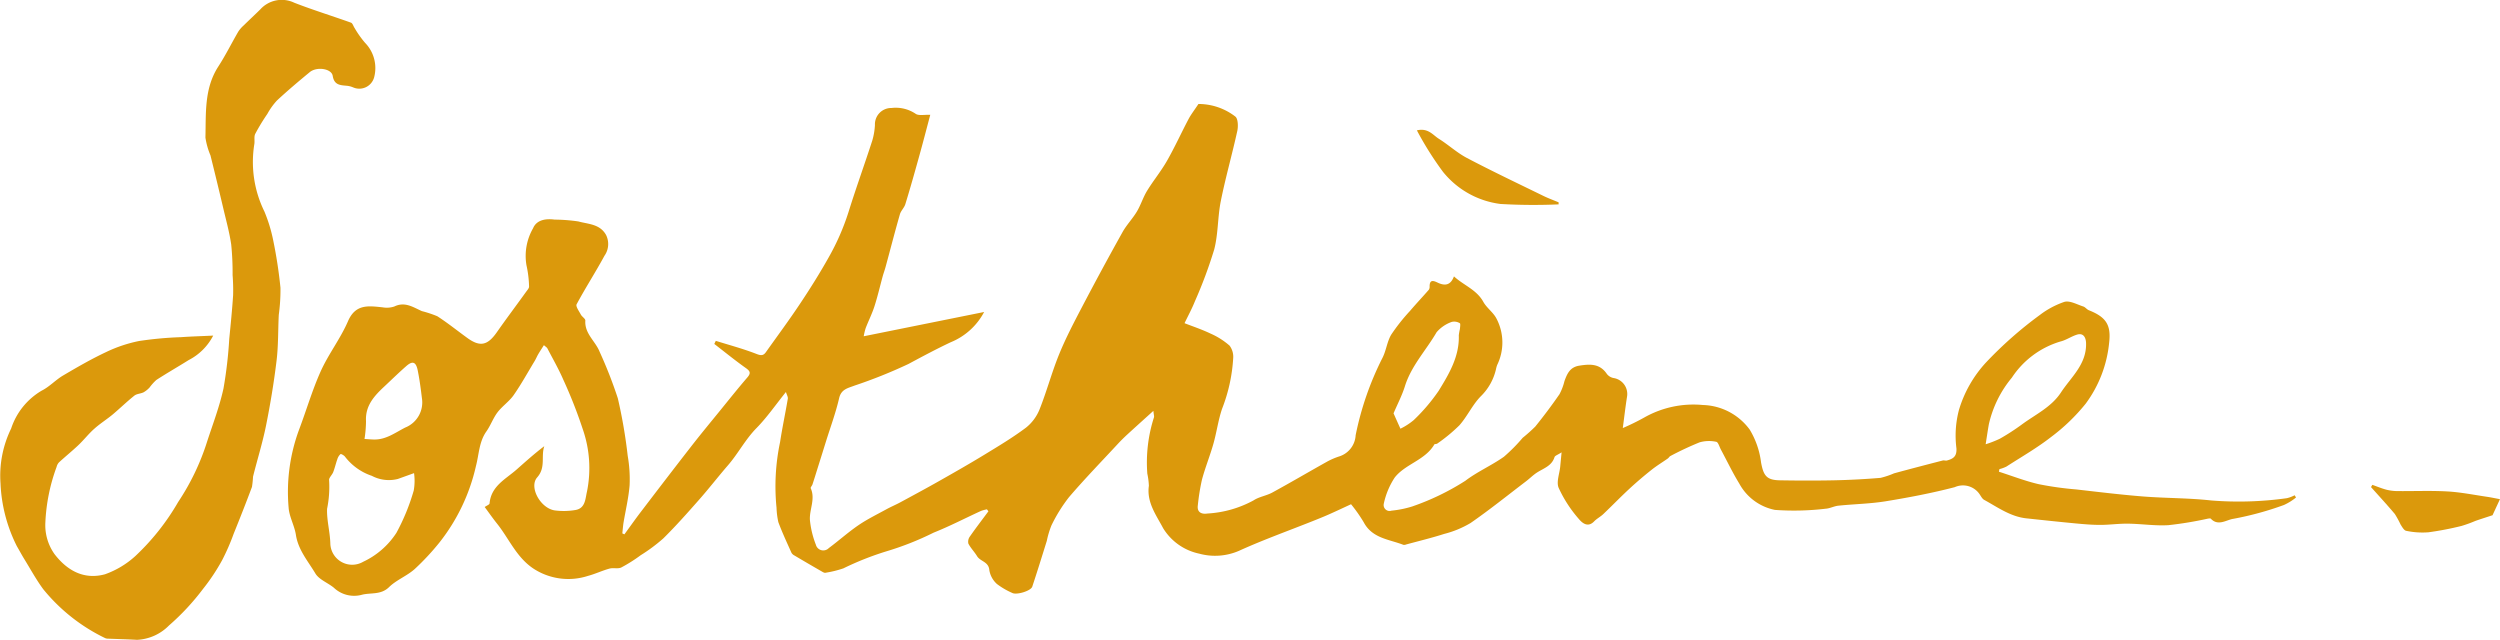
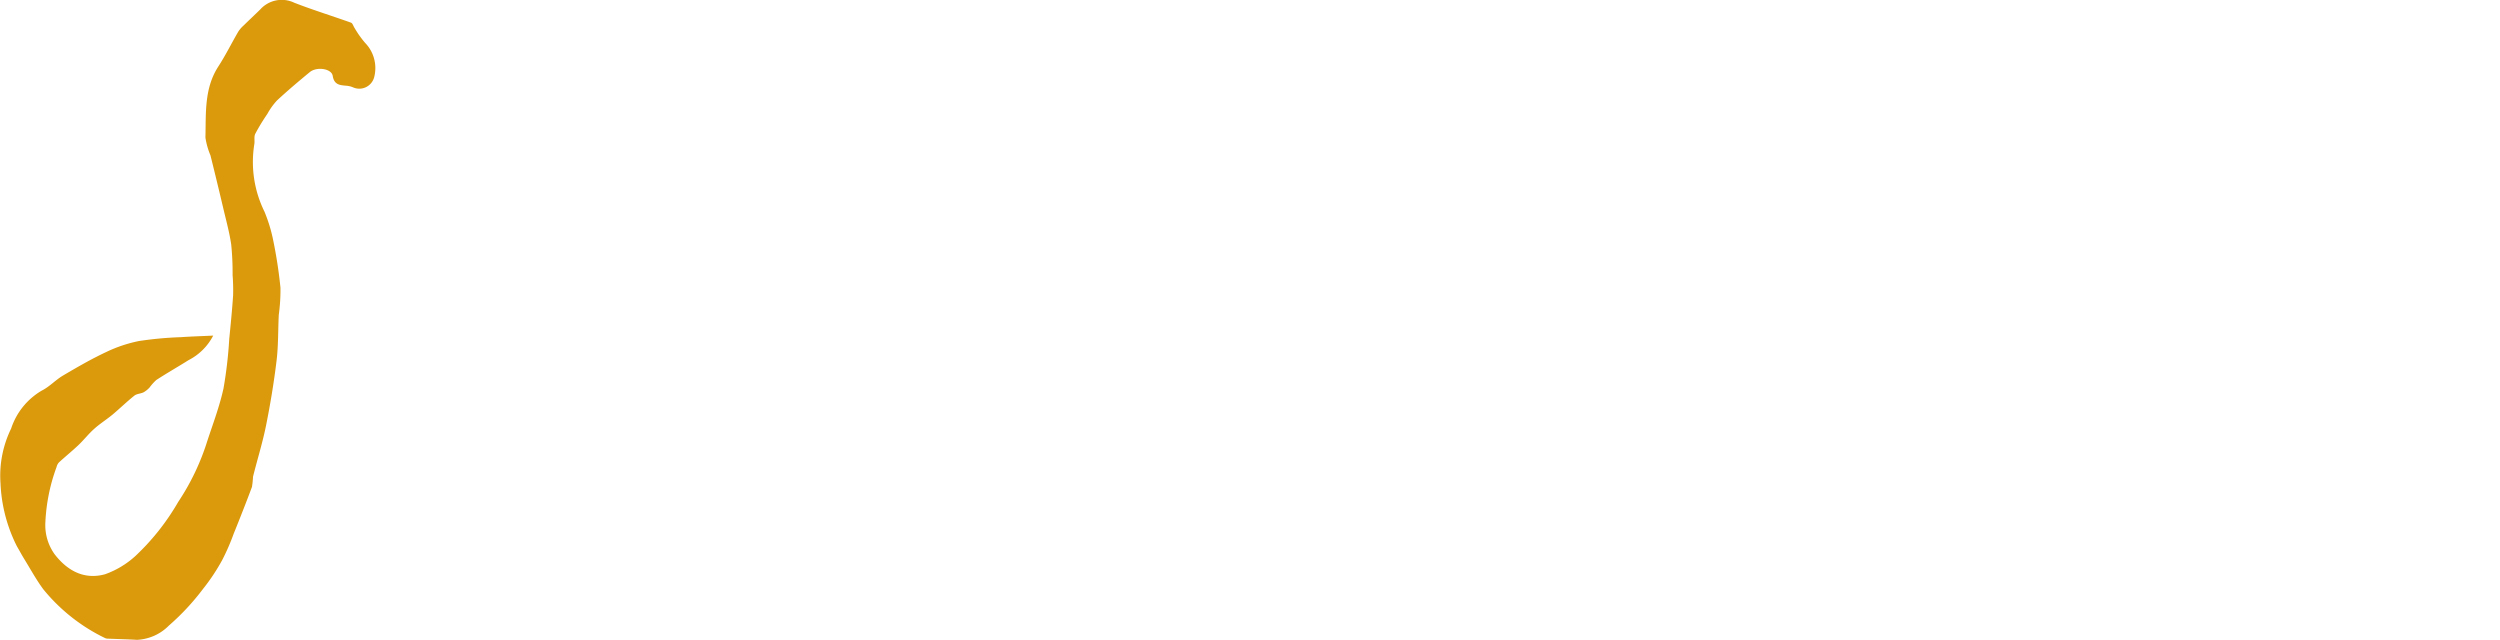
<svg xmlns="http://www.w3.org/2000/svg" id="Groupe_65" data-name="Groupe 65" width="253.114" height="64.785" viewBox="0 0 253.114 64.785">
  <defs>
    <clipPath id="clip-path">
      <rect id="Rectangle_29" data-name="Rectangle 29" width="253.114" height="64.785" fill="#db990c" />
    </clipPath>
  </defs>
  <g id="Groupe_65-2" data-name="Groupe 65" transform="translate(0 0)" clip-path="url(#clip-path)">
-     <path id="Tracé_2153" data-name="Tracé 2153" d="M101.575,3.395A6.1,6.1,0,0,1,105.3,4.664c.279.2.31.987.208,1.453-.521,2.374-1.192,4.721-1.67,7.1-.326,1.617-.258,3.324-.67,4.91a46.09,46.09,0,0,1-1.955,5.248c-.307.767-.708,1.5-1.049,2.213.791.31,1.744.627,2.641,1.055a7.481,7.481,0,0,1,1.921,1.22,1.89,1.89,0,0,1,.363,1.294,16.71,16.71,0,0,1-1.13,5.112c-.385,1.145-.543,2.362-.872,3.526-.348,1.226-.832,2.412-1.161,3.644a21.829,21.829,0,0,0-.416,2.595c-.106.748.444.909.956.826a11.047,11.047,0,0,0,4.68-1.328c.559-.372,1.3-.469,1.9-.795,1.85-1.009,3.669-2.079,5.509-3.107a7.064,7.064,0,0,1,1.3-.562,2.378,2.378,0,0,0,1.633-2.135,30.694,30.694,0,0,1,2.731-7.862c.369-.739.456-1.629.875-2.328a19.048,19.048,0,0,1,1.893-2.39c.621-.732,1.282-1.428,1.912-2.151a.545.545,0,0,0,.078-.335c0-.732.4-.583.829-.379.726.345,1.3.264,1.636-.639.981.906,2.287,1.338,2.973,2.579.332.6.968,1.037,1.3,1.636a5.2,5.2,0,0,1,.1,4.761,2.9,2.9,0,0,0-.121.435,5.562,5.562,0,0,1-1.524,2.719c-.85.857-1.369,2.036-2.176,2.948a16.627,16.627,0,0,1-2.241,1.85c-.078.062-.267.028-.3.093-.944,1.608-2.942,1.968-4.016,3.355a7.76,7.76,0,0,0-1.1,2.644.6.6,0,0,0,.779.7,10.432,10.432,0,0,0,2.1-.425,25.213,25.213,0,0,0,5.372-2.595c1.217-.928,2.66-1.552,3.914-2.439a17.334,17.334,0,0,0,1.9-1.918,16.579,16.579,0,0,0,1.272-1.136q1.285-1.588,2.449-3.271a5.657,5.657,0,0,0,.506-1.331c.27-.739.552-1.415,1.5-1.564,1.089-.174,2.076-.223,2.79.832a1.123,1.123,0,0,0,.683.419,1.636,1.636,0,0,1,1.359,1.915c-.155.975-.267,1.955-.425,3.15a23.594,23.594,0,0,0,2.2-1.083,10.093,10.093,0,0,1,5.909-1.251,6.088,6.088,0,0,1,4.739,2.489,8.4,8.4,0,0,1,1.151,3.33c.248,1.328.549,1.785,1.909,1.806,1.819.031,3.637.037,5.456,0q2.37-.051,4.733-.248A8.283,8.283,0,0,0,172,40.79c1.639-.447,3.284-.875,4.929-1.3.133-.034.295.037.428,0,.608-.171,1.006-.385.959-1.223a10.186,10.186,0,0,1,.251-3.883,12.218,12.218,0,0,1,2.762-4.839,39.806,39.806,0,0,1,5.434-4.789,8.722,8.722,0,0,1,2.486-1.328c.559-.149,1.279.27,1.915.472.2.065.357.3.562.379,1.71.683,2.263,1.453,2.052,3.274a12.378,12.378,0,0,1-2.38,6.189,19.392,19.392,0,0,1-3.492,3.364c-1.421,1.111-3.007,2.017-4.531,3a3.487,3.487,0,0,1-.708.258c-.016.087-.034.174-.05.261,1.335.428,2.654.944,4.016,1.26a32.949,32.949,0,0,0,3.8.534c2.259.258,4.516.534,6.781.714,2.284.18,4.587.149,6.859.4a34.911,34.911,0,0,0,7.7-.227,3.358,3.358,0,0,0,.785-.295c.047.074.093.149.137.227a5.631,5.631,0,0,1-1.22.757,31.779,31.779,0,0,1-5.127,1.4c-.67.09-1.53.779-2.269-.006-.053-.059-.223-.025-.335-.006a37.123,37.123,0,0,1-3.97.655c-1.347.081-2.709-.133-4.066-.152-.944-.016-1.887.124-2.831.124-.829,0-1.664-.071-2.489-.149-1.67-.158-3.333-.335-5-.515-1.614-.177-2.9-1.124-4.261-1.868-.223-.121-.351-.425-.518-.646a2.037,2.037,0,0,0-2.464-.642c-2.3.6-4.646,1.046-7,1.431-1.574.254-3.184.279-4.777.444-.438.043-.86.282-1.294.307a27.116,27.116,0,0,1-5.133.121,5.276,5.276,0,0,1-3.613-2.669c-.68-1.108-1.241-2.29-1.859-3.436-.149-.279-.276-.76-.472-.791a3.48,3.48,0,0,0-1.688.056,31.515,31.515,0,0,0-2.955,1.384c-.1.05-.161.18-.258.248-.546.385-1.12.729-1.642,1.145-.77.611-1.524,1.251-2.247,1.921-.9.832-1.75,1.716-2.641,2.561-.286.273-.658.459-.931.742-.692.717-1.291.068-1.592-.292a12.967,12.967,0,0,1-2-3.1c-.251-.59.087-1.431.158-2.157.037-.407.078-.813.137-1.44-.4.261-.667.335-.714.484-.27.866-1.049,1.111-1.713,1.521-.425.261-.785.633-1.186.937-1.862,1.418-3.687,2.889-5.611,4.218a10.02,10.02,0,0,1-2.666,1.1c-1.269.407-2.57.72-3.858,1.071a.487.487,0,0,1-.267.034c-1.446-.568-3.153-.646-4.019-2.29a15.117,15.117,0,0,0-1.282-1.822c-.76.351-1.518.711-2.284,1.049-.534.236-1.074.45-1.617.667-2.492.993-5.025,1.9-7.467,3.011a6.084,6.084,0,0,1-4.007.276,5.643,5.643,0,0,1-3.656-2.588c-.673-1.282-1.682-2.61-1.437-4.283a7.1,7.1,0,0,0-.158-1.226,14.93,14.93,0,0,1,.67-5.692c.043-.121-.022-.279-.056-.667-.962.869-1.794,1.617-2.616,2.371-.317.292-.624.593-.919.906-1.682,1.816-3.408,3.591-5.015,5.469A15.836,15.836,0,0,0,86.69,46.06a9.1,9.1,0,0,0-.469,1.561c-.484,1.552-.962,3.1-1.474,4.643-.149.441-1.6.866-2.024.636a7.566,7.566,0,0,1-1.552-.906,2.406,2.406,0,0,1-.77-1.4c-.065-.863-.909-.875-1.238-1.412-.27-.444-.649-.822-.885-1.279a.882.882,0,0,1,.158-.723c.6-.863,1.245-1.7,1.871-2.545l-.149-.2a3.742,3.742,0,0,0-.6.161c-1.6.732-3.169,1.549-4.8,2.2A29.934,29.934,0,0,1,69.933,48.7a30.057,30.057,0,0,0-4.314,1.713,10.846,10.846,0,0,1-1.809.444c-.13.028-.3-.093-.441-.171q-1.359-.782-2.7-1.577a.726.726,0,0,1-.3-.273c-.459-1.03-.94-2.052-1.331-3.107a7.978,7.978,0,0,1-.183-1.459,21.71,21.71,0,0,1,.36-6.645c.223-1.468.537-2.924.782-4.385.031-.186-.106-.4-.189-.686-1.049,1.307-1.918,2.57-2.976,3.65-1.13,1.145-1.853,2.57-2.889,3.768-.993,1.145-1.921,2.349-2.924,3.485-1.176,1.335-2.359,2.669-3.622,3.917a17,17,0,0,1-2.3,1.71,15.336,15.336,0,0,1-1.955,1.235c-.335.165-.813.009-1.195.115-.736.2-1.434.54-2.173.736a6.443,6.443,0,0,1-5.568-.76c-1.7-1.151-2.439-3.017-3.65-4.531-.431-.54-.826-1.108-1.248-1.679.211-.149.484-.245.493-.363.155-1.766,1.633-2.455,2.75-3.442.9-.795,1.791-1.6,2.793-2.356-.357,1.034.174,2.148-.717,3.156-.875.99.345,3.16,1.8,3.352a7.079,7.079,0,0,0,2.064-.043c1.018-.171,1-1.136,1.173-1.865a11.983,11.983,0,0,0-.438-6.353,47.948,47.948,0,0,0-1.958-4.975c-.472-1.086-1.065-2.117-1.611-3.169-.05-.1-.164-.158-.354-.329-.211.335-.4.618-.568.906-.137.23-.236.481-.376.711-.7,1.155-1.347,2.337-2.117,3.439-.45.646-1.151,1.111-1.633,1.741-.45.593-.7,1.331-1.133,1.943-.745,1.055-.742,2.325-1.052,3.492a19.345,19.345,0,0,1-3.659,7.7,25.026,25.026,0,0,1-2.545,2.737c-.785.7-1.85,1.1-2.595,1.828-.844.829-1.884.528-2.812.791a2.985,2.985,0,0,1-2.784-.736c-.611-.5-1.49-.813-1.865-1.44-.742-1.245-1.738-2.374-1.971-3.911-.143-.931-.67-1.819-.736-2.747a18.179,18.179,0,0,1,1.034-7.834c.754-1.986,1.347-4.044,2.216-5.978.788-1.747,2-3.305,2.759-5.062.767-1.772,2.076-1.558,3.495-1.412a2.375,2.375,0,0,0,1.2-.084c1.074-.518,1.893.071,2.787.469a11.5,11.5,0,0,1,1.561.518c1.052.677,2.027,1.468,3.042,2.2,1.282.931,2.048.76,2.979-.568.975-1.394,2-2.753,2.992-4.134.115-.158.289-.345.279-.509a11.051,11.051,0,0,0-.264-2.154,5.613,5.613,0,0,1,.667-3.737c.317-.77,1.136-1.021,2.173-.881a17.56,17.56,0,0,1,2.412.186c.993.276,2.173.248,2.8,1.356a2.061,2.061,0,0,1-.155,2.12c-.9,1.66-1.927,3.25-2.818,4.91-.115.214.245.7.428,1.046.121.223.466.416.453.605-.087,1.328,1.027,2.083,1.449,3.163A44.823,44.823,0,0,1,42.789,33.2a51.544,51.544,0,0,1,1,5.826,13.772,13.772,0,0,1,.192,2.961c-.1,1.26-.4,2.508-.611,3.762-.059.369-.087.748-.127,1.12.068.034.137.065.208.1.562-.767,1.108-1.546,1.685-2.3,1.713-2.244,3.426-4.482,5.161-6.71.919-1.179,1.871-2.328,2.815-3.488.922-1.133,1.831-2.278,2.784-3.383.385-.447.295-.642-.158-.965-1.089-.773-2.126-1.617-3.184-2.433.053-.106.1-.211.155-.313,1.375.428,2.768.8,4.109,1.322.456.177.7.192.962-.18,1.164-1.639,2.362-3.253,3.473-4.925,1.021-1.53,2-3.094,2.9-4.7a23.926,23.926,0,0,0,1.989-4.556c.754-2.418,1.617-4.8,2.4-7.213a6.845,6.845,0,0,0,.276-1.592A1.657,1.657,0,0,1,70.5,3.8a3.617,3.617,0,0,1,2.415.571c.307.245.934.09,1.505.121-.394,1.484-.745,2.846-1.124,4.2-.45,1.62-.906,3.24-1.4,4.848-.112.366-.45.664-.552,1.03-.506,1.763-.962,3.538-1.443,5.307-.084.317-.2.621-.289.937-.279,1.018-.515,2.048-.838,3.054-.242.757-.605,1.474-.891,2.216a5.969,5.969,0,0,0-.2.829c4.106-.829,8.119-1.636,12.191-2.458a6.664,6.664,0,0,1-3.383,3.063c-1.456.686-2.865,1.44-4.28,2.2a49.72,49.72,0,0,1-5.475,2.194c-.646.254-1.328.348-1.543,1.269-.338,1.471-.869,2.9-1.319,4.339q-.447,1.439-.9,2.877c-.158.506-.313,1.015-.481,1.518-.043.137-.214.3-.177.385.5,1.1-.158,2.173-.078,3.243a9.408,9.408,0,0,0,.6,2.474.777.777,0,0,0,1.31.341c1.018-.757,1.968-1.611,3.014-2.325.906-.615,1.9-1.1,2.865-1.629.447-.242.916-.438,1.362-.68,1.338-.723,2.678-1.443,4-2.194,1.521-.86,3.038-1.726,4.528-2.635,1.425-.869,2.862-1.729,4.193-2.728A4.516,4.516,0,0,0,85.492,34.3c.726-1.822,1.229-3.731,1.968-5.546.664-1.629,1.484-3.2,2.3-4.758q2.011-3.841,4.125-7.626c.41-.736,1.018-1.356,1.453-2.083.4-.67.63-1.443,1.037-2.107.633-1.034,1.415-1.98,2.014-3.032.785-1.375,1.44-2.821,2.179-4.221.251-.475.587-.9,1.006-1.536M22.156,40.769l-1.639.59a3.686,3.686,0,0,1-2.638-.317,5.711,5.711,0,0,1-2.713-1.937c-.1-.137-.4-.3-.453-.264a1.128,1.128,0,0,0-.323.518c-.155.428-.251.875-.416,1.3-.112.3-.469.6-.416.841a11.192,11.192,0,0,1-.208,2.889c-.04,1.155.295,2.318.329,3.485a2.213,2.213,0,0,0,3.33,1.868,8.1,8.1,0,0,0,3.361-2.927,21.177,21.177,0,0,0,1.754-4.286,5.6,5.6,0,0,0,.031-1.76M181.27,37.848a10.869,10.869,0,0,0,1.44-.562,22.466,22.466,0,0,0,2.188-1.412c1.381-1.03,3.011-1.763,4-3.271,1.03-1.57,2.607-2.849,2.542-5-.019-.608-.3-1.04-.9-.86s-1.127.571-1.723.708a8.95,8.95,0,0,0-4.891,3.653,11.238,11.238,0,0,0-2.328,4.718c-.106.587-.189,1.173-.323,2.024M121.323,34.71c.273.615.484,1.086.7,1.561a6.6,6.6,0,0,0,1.347-.872,18.641,18.641,0,0,0,2.52-2.958c1.052-1.713,2.114-3.479,2.042-5.627a5.479,5.479,0,0,1,.109-.618c.022-.211.078-.565-.006-.605a1.083,1.083,0,0,0-.816-.133,3.594,3.594,0,0,0-1.533,1.043c-1.061,1.828-2.567,3.4-3.212,5.478-.289.928-.751,1.8-1.145,2.731m-104.189,2.6c.357.022.646.05.937.056,1.232.034,2.163-.692,3.191-1.214a2.736,2.736,0,0,0,1.682-2.989c-.112-.934-.236-1.871-.422-2.793-.177-.878-.525-1-1.17-.428-.754.661-1.474,1.366-2.207,2.052-1.027.956-1.949,1.955-1.859,3.52a12.51,12.51,0,0,1-.152,1.8" transform="translate(19.765 7.133)" fill="#db990c" />
    <path id="Tracé_2154" data-name="Tracé 2154" d="M21.586,33.979a5.734,5.734,0,0,1-2.48,2.477c-1.086.68-2.2,1.316-3.274,2.014a4.991,4.991,0,0,0-.68.754,2.485,2.485,0,0,1-.608.493c-.3.149-.7.146-.944.345-.76.605-1.456,1.288-2.2,1.912-.605.5-1.279.922-1.862,1.446-.571.506-1.043,1.12-1.6,1.648-.633.6-1.316,1.151-1.962,1.744a1.026,1.026,0,0,0-.245.462A18.542,18.542,0,0,0,4.594,52.9a5.059,5.059,0,0,0,.934,3.212c1.31,1.7,3.014,2.6,5.1,2.033a9.072,9.072,0,0,0,3.088-1.856,23.768,23.768,0,0,0,4.323-5.462,24.054,24.054,0,0,0,2.93-6.114c.583-1.785,1.26-3.554,1.66-5.382a44.161,44.161,0,0,0,.583-5.022c.146-1.471.295-2.945.391-4.423a19.551,19.551,0,0,0-.053-2.042,28.381,28.381,0,0,0-.14-3.088c-.177-1.217-.509-2.415-.791-3.616q-.638-2.709-1.31-5.41a7.436,7.436,0,0,1-.509-1.8c.065-2.452-.137-4.96,1.3-7.188C22.84,5.6,23.445,4.374,24.128,3.2a3.271,3.271,0,0,1,.556-.636c.552-.543,1.12-1.068,1.67-1.611A2.927,2.927,0,0,1,29.8.28c1.887.736,3.83,1.331,5.739,2.017.161.059.236.351.357.531a10.123,10.123,0,0,0,1.065,1.508,3.657,3.657,0,0,1,.916,3.507,1.556,1.556,0,0,1-2.135,1,2.179,2.179,0,0,0-.655-.161c-.67-.056-1.254-.087-1.4-1-.118-.739-1.611-.962-2.322-.379-1.13.931-2.253,1.878-3.324,2.874a6.865,6.865,0,0,0-.975,1.362,20.01,20.01,0,0,0-1.223,2.014c-.152.3-.025.729-.1,1.086a11.36,11.36,0,0,0,1.024,6.769,15.557,15.557,0,0,1,.891,2.905,47.074,47.074,0,0,1,.739,4.82,18.611,18.611,0,0,1-.171,2.744c-.078,1.543-.037,3.1-.223,4.631-.267,2.213-.633,4.42-1.071,6.6-.351,1.735-.885,3.436-1.313,5.155a10.038,10.038,0,0,1-.106,1.034c-.593,1.589-1.217,3.169-1.853,4.742A22.279,22.279,0,0,1,22.5,56.7a20.215,20.215,0,0,1-1.949,2.933A24.176,24.176,0,0,1,17.1,63.337a4.841,4.841,0,0,1-3.222,1.443c-.984-.056-1.968-.078-2.955-.118a.7.7,0,0,1-.289-.062,18.325,18.325,0,0,1-6.254-4.944c-.711-.965-1.291-2.03-1.921-3.054-.264-.428-.5-.875-.754-1.307A15.547,15.547,0,0,1,.053,48.939,10.88,10.88,0,0,1,1.13,43.386a6.968,6.968,0,0,1,3.085-3.83c.782-.388,1.406-1.083,2.166-1.533,1.421-.838,2.855-1.667,4.345-2.368a14.151,14.151,0,0,1,3.367-1.13,36.613,36.613,0,0,1,4.255-.388c1.03-.074,2.064-.1,3.237-.158" transform="translate(-0.001 -0.001)" fill="#db990c" />
-     <path id="Tracé_2155" data-name="Tracé 2155" d="M90.4,17.266c-.264.571-.5,1.08-.751,1.626-.537.177-1.136.366-1.726.571a13.339,13.339,0,0,1-1.4.509,30.7,30.7,0,0,1-3.377.649,7.957,7.957,0,0,1-2.232-.149c-.227-.037-.422-.4-.58-.649a9.776,9.776,0,0,0-.574-1.052c-.779-.928-1.608-1.822-2.415-2.728.043-.074.09-.152.137-.227.459.161.912.354,1.384.481a4.578,4.578,0,0,0,1.1.149c1.7.019,3.411-.059,5.109.037,1.341.074,2.669.345,4,.54.372.053.742.133,1.319.242" transform="translate(162.71 33.273)" fill="#db990c" />
-     <path id="Tracé_2156" data-name="Tracé 2156" d="M60.572,11.787a57.984,57.984,0,0,1-5.878-.04,8.9,8.9,0,0,1-5.829-3.253,32.951,32.951,0,0,1-2.644-4.2c1.136-.27,1.617.469,2.219.85.978.611,1.84,1.415,2.855,1.949,2.542,1.335,5.137,2.567,7.716,3.827.506.248,1.037.441,1.558.658,0,.071,0,.14,0,.211" transform="translate(97.232 8.905)" fill="#db990c" />
  </g>
</svg>